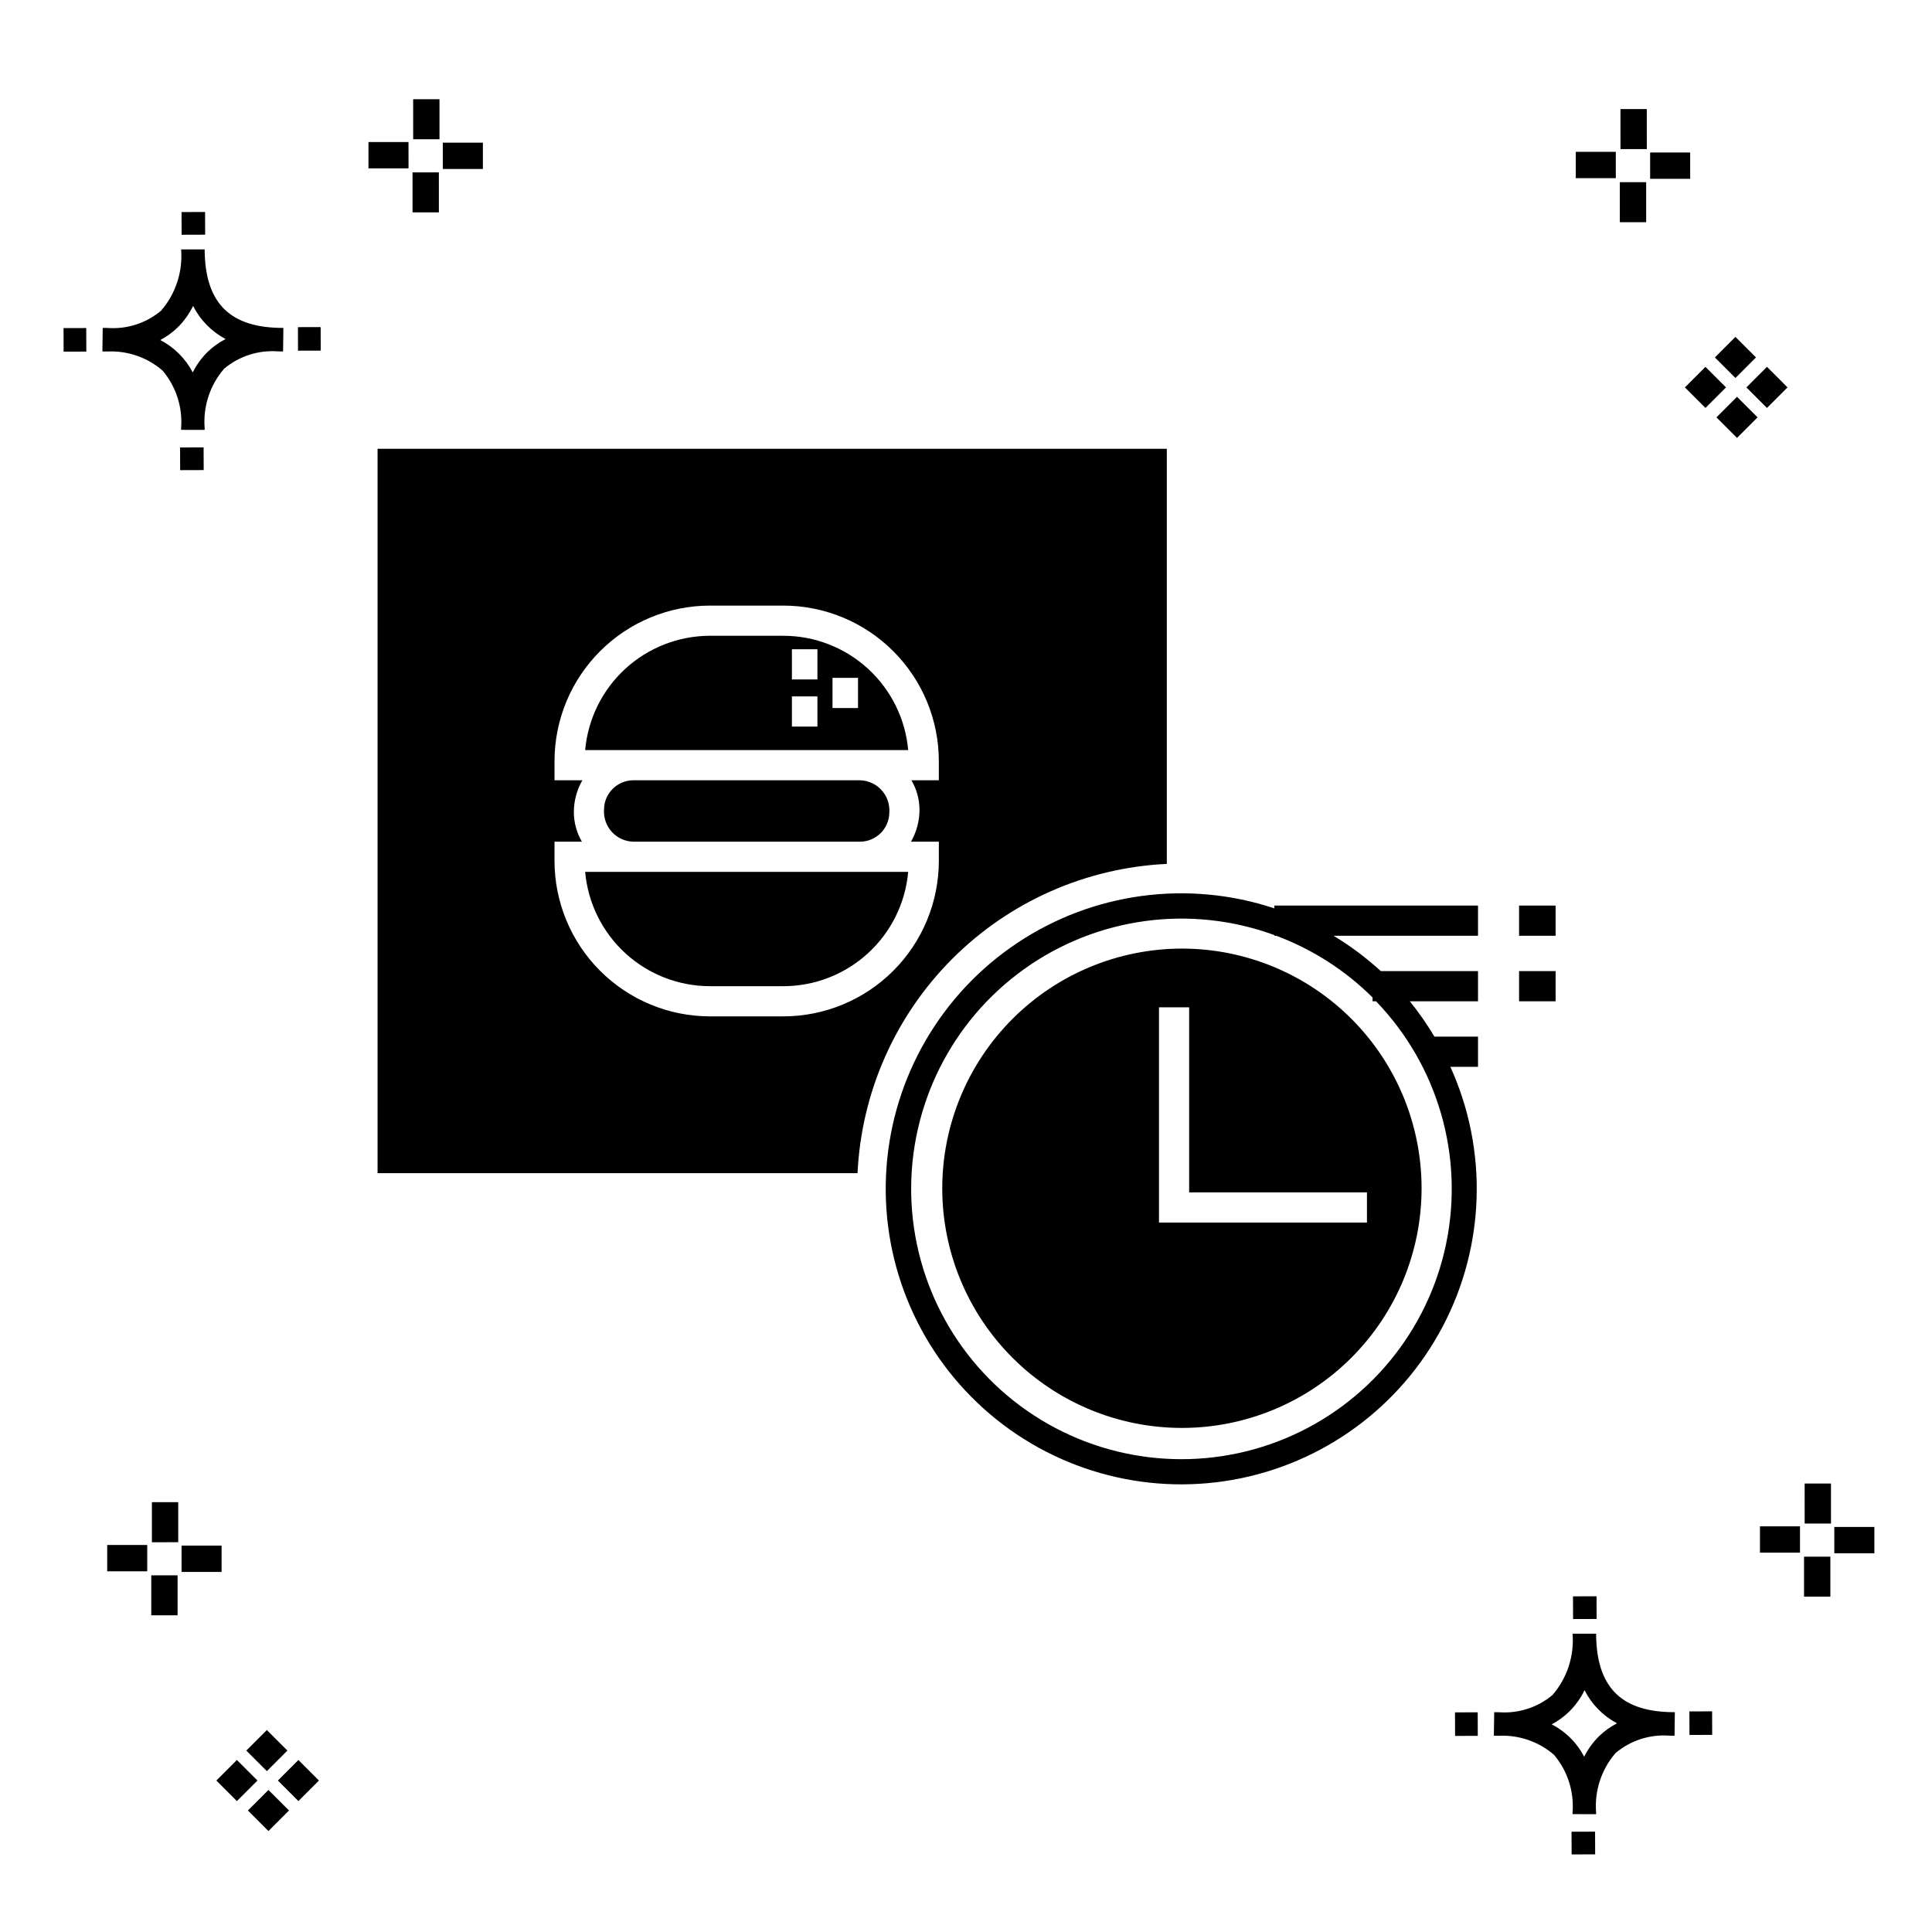
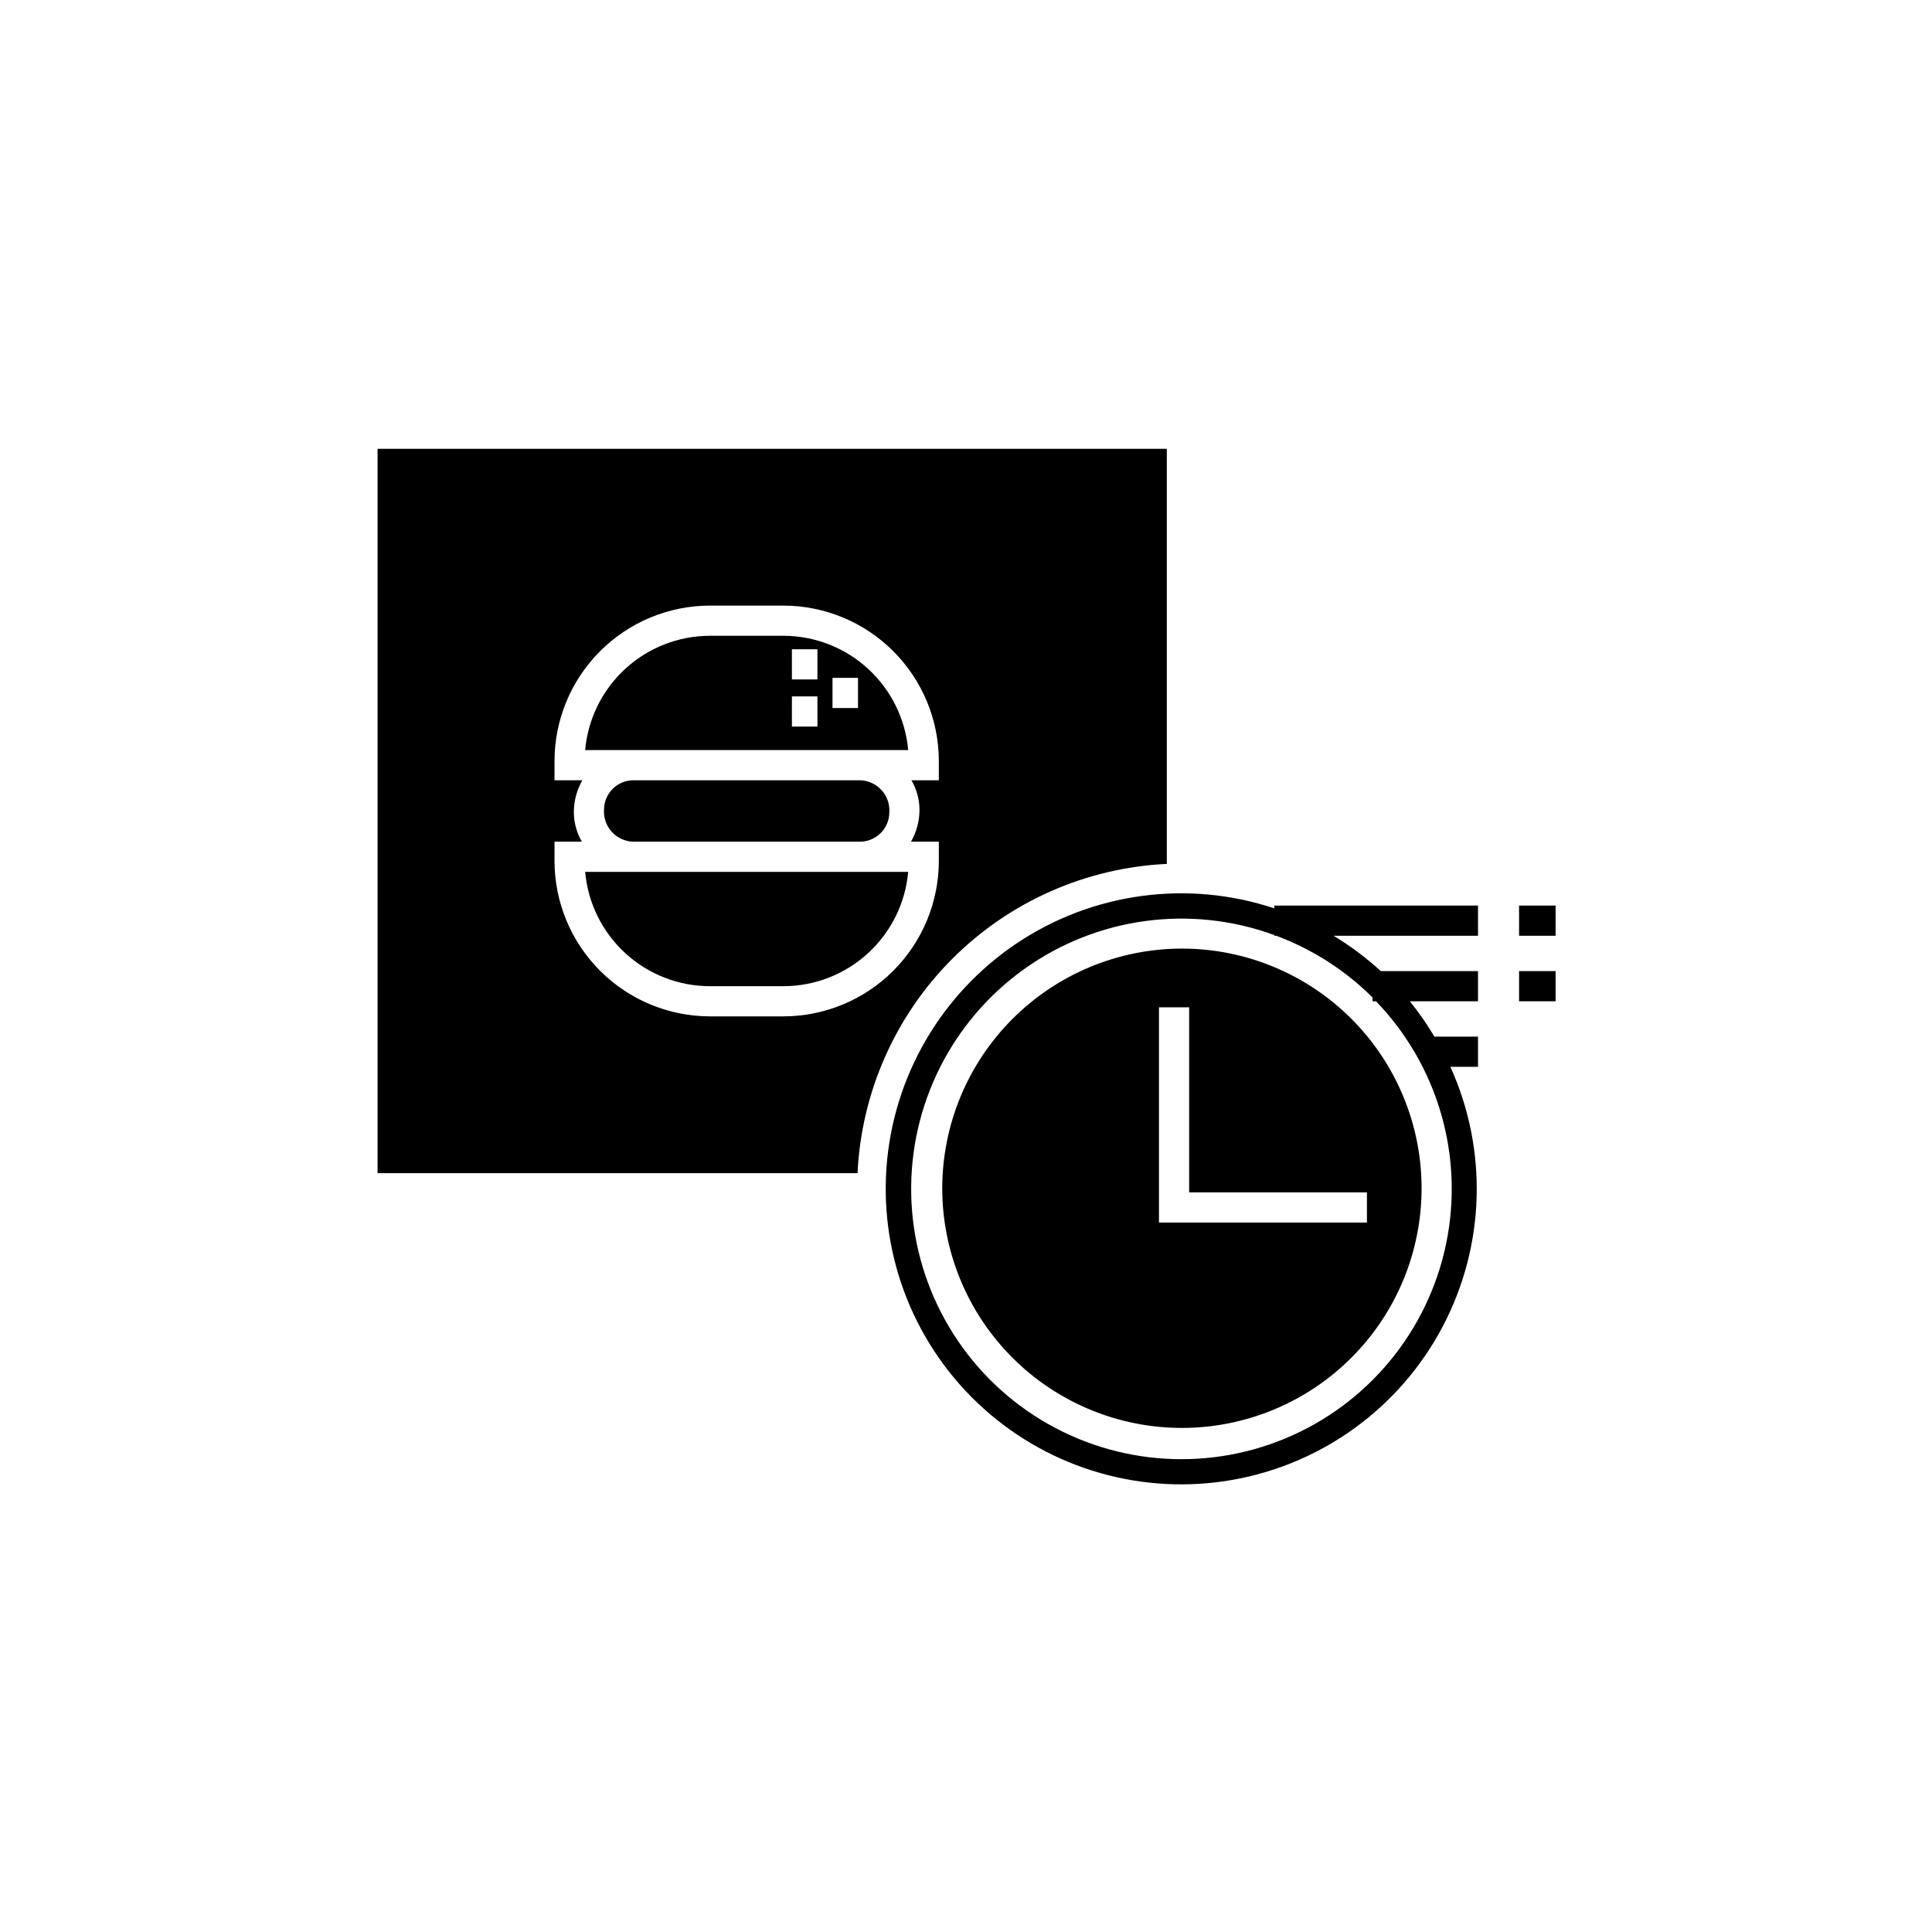
<svg xmlns="http://www.w3.org/2000/svg" fill="#000000" width="800px" height="800px" version="1.1" viewBox="144 144 512 512">
  <g>
-     <path d="m197.96 262.56 0.02 6.016-6.238 0.02-0.02-6.016zm19.738-31.68c0.434 0.023 0.93 0.008 1.402 0.02l-0.082 6.238c-0.449 0.008-0.93-0.004-1.387-0.02v-0.004c-5.172-0.379-10.285 1.277-14.254 4.617-3.746 4.352-5.598 10.023-5.141 15.75v0.449l-6.238-0.016v-0.445c0.434-5.535-1.328-11.02-4.914-15.262-4.047-3.504-9.285-5.316-14.633-5.055h-0.004c-0.434 0-0.867-0.008-1.312-0.02l0.09-6.238c0.441 0 0.879 0.008 1.309 0.02h-0.004c5.129 0.375 10.203-1.266 14.148-4.566 3.879-4.484 5.797-10.34 5.32-16.254l6.238 0.008c0.074 13.766 6.266 20.395 19.461 20.777zm-13.922 2.969h-0.004c-3.703-1.969-6.707-5.031-8.602-8.773-1.043 2.148-2.453 4.098-4.164 5.762-1.352 1.301-2.879 2.406-4.539 3.277 3.691 1.902 6.699 4.902 8.609 8.586 1.004-2.019 2.336-3.856 3.945-5.438 1.41-1.363 3.008-2.516 4.75-3.414zm-42.938-2.898 0.02 6.238 6.016-0.016-0.02-6.238zm68.137-0.273-6.019 0.016 0.02 6.238 6.019-0.016zm-30.609-24.484-0.02-6.016-6.238 0.02 0.02 6.016zm405.96 42.965 5.445 5.445-5.445 5.445-5.445-5.445zm7.941-7.941 5.445 5.445-5.445 5.445-5.445-5.445zm-16.301 0 5.445 5.445-5.445 5.445-5.445-5.445zm7.941-7.941 5.445 5.445-5.441 5.449-5.445-5.445zm-11.992-41.891h-10.613v-6.977h10.613zm-19.707-0.168h-10.613v-6.977h10.613zm8.043 11.668h-6.977v-10.602h6.977zm0.168-19.375h-6.977l-0.004-10.613h6.977zm-308.45 5.273h-10.617v-6.977h10.617zm-19.707-0.168h-10.617v-6.977h10.613zm8.043 11.664h-6.977l-0.004-10.598h6.977zm0.168-19.375h-6.977l-0.004-10.613h6.977zm300 448.52 0.02 6.016 6.238-0.02-0.02-6.016zm25.977-31.699c0.438 0.023 0.93 0.008 1.402 0.02l-0.082 6.238c-0.449 0.008-0.93-0.004-1.387-0.02-5.172-0.379-10.289 1.277-14.254 4.617-3.75 4.352-5.602 10.023-5.144 15.75v0.449l-6.238-0.016v-0.445c0.438-5.539-1.328-11.023-4.91-15.266-4.047-3.504-9.289-5.312-14.633-5.051h-0.004c-0.434 0-0.867-0.008-1.312-0.02l0.09-6.238c0.441 0 0.879 0.008 1.309 0.02h-0.004c5.129 0.371 10.203-1.266 14.145-4.566 3.879-4.484 5.797-10.34 5.32-16.254l6.238 0.008c0.074 13.762 6.266 20.395 19.461 20.773zm-13.922 2.969-0.004 0.004c-3.703-1.969-6.707-5.031-8.602-8.773-1.043 2.148-2.453 4.098-4.168 5.762-1.352 1.301-2.879 2.406-4.539 3.277 3.691 1.902 6.699 4.898 8.609 8.586 1.004-2.019 2.34-3.859 3.945-5.438 1.41-1.363 3.012-2.516 4.754-3.414zm-42.938-2.898 0.02 6.238 6.016-0.016-0.02-6.238zm68.137-0.273-6.019 0.016 0.02 6.238 6.019-0.016zm-30.609-24.48-0.02-6.016-6.238 0.02 0.02 6.016zm73.609-17.414-10.613 0.004v-6.977h10.613zm-19.707-0.164h-10.613v-6.977h10.613zm8.043 11.664h-6.977v-10.598h6.977zm0.168-19.375h-6.977l-0.004-10.613h6.977zm-414.09 70.602 5.445 5.445-5.445 5.445-5.445-5.445zm7.941-7.941 5.445 5.445-5.445 5.445-5.445-5.445zm-16.301 0 5.445 5.445-5.445 5.445-5.445-5.445zm7.941-7.941 5.445 5.445-5.445 5.445-5.445-5.445zm-11.996-41.895h-10.613v-6.973h10.613zm-19.707-0.164h-10.613v-6.977h10.613zm8.043 11.664h-6.977v-10.598h6.977zm0.168-19.375-6.977 0.004v-10.617h6.977z" />
    <path d="m546.57 401.35h9.68v7.996l-9.68 0.004zm0-17.367v7.996h9.68v-7.996zm-64.859 0h53.977v7.996h-38.293c4.477 2.699 8.676 5.84 12.531 9.371h25.762v7.996l-18.074 0.004c2.398 2.961 4.578 6.094 6.523 9.371h11.551v7.996h-7.324c9.98 22.012 9.238 47.398-2.012 68.785-11.246 21.391-31.742 36.391-55.531 40.645-23.789 4.254-48.211-2.715-66.176-18.883-17.961-16.168-27.453-39.723-25.719-63.828 1.73-24.105 14.496-46.059 34.59-59.492 20.09-13.43 45.258-16.832 68.195-9.219zm0.488 7.996h-0.488v-0.18 0.004c-22.227-8.137-47.039-4.762-66.289 9.008s-30.457 36.164-29.938 59.824c0.516 23.664 12.691 45.547 32.527 58.461 19.832 12.914 44.77 15.199 66.617 6.102 21.852-9.098 37.797-28.402 42.605-51.578 4.809-23.18-2.144-47.23-18.574-64.27h-0.914v-1.004c-7.25-7.215-15.961-12.797-25.547-16.367zm-24.98 3.406c16.844 0 33 6.691 44.91 18.602 11.914 11.914 18.605 28.07 18.605 44.914s-6.691 33-18.605 44.91c-11.91 11.914-28.066 18.605-44.91 18.605s-33-6.691-44.91-18.605c-11.914-11.91-18.605-28.066-18.605-44.91 0.02-16.84 6.715-32.984 18.625-44.891 11.906-11.91 28.051-18.605 44.891-18.625zm1.918 64.613v-49.043h-7.996v57.039h55.113v-7.996zm-87.879-5.098h-127.2v-191.97h209.16v110.01c-21.41 1.016-41.672 9.973-56.828 25.129s-24.117 35.418-25.133 56.828zm21.543-109.22c-0.012-10.922-4.356-21.391-12.078-29.113s-18.195-12.066-29.117-12.078h-19.461c-10.922 0.012-21.391 4.356-29.113 12.078s-12.07 18.191-12.082 29.113v5.098h7.379c-1.48 2.586-2.258 5.512-2.254 8.492 0.016 2.738 0.754 5.422 2.137 7.785h-7.262v5.102c0.012 10.922 4.359 21.395 12.082 29.113 7.723 7.723 18.191 12.066 29.113 12.078h19.461c10.922-0.012 21.395-4.356 29.117-12.078 7.723-7.719 12.066-18.191 12.078-29.113v-5.102h-7.379c1.48-2.586 2.254-5.508 2.254-8.484-0.016-2.742-0.754-5.426-2.141-7.793h7.266zm-80.941 29.371h-12.789c0.734 8.27 4.539 15.961 10.656 21.57 6.121 5.606 14.117 8.723 22.418 8.73h19.461c8.301-0.008 16.297-3.125 22.418-8.73 6.121-5.609 9.922-13.301 10.656-21.57zm60.031-7.996c4.297-0.008 7.781-3.488 7.789-7.785 0.137-2.172-0.613-4.305-2.086-5.906-1.469-1.602-3.527-2.535-5.703-2.586h-60.031c-4.301 0.008-7.785 3.492-7.789 7.793-0.141 2.168 0.613 4.301 2.086 5.902 1.469 1.602 3.531 2.535 5.703 2.582zm12.789-24.273h-85.609c0.738-8.266 4.539-15.961 10.66-21.566 6.117-5.606 14.113-8.719 22.414-8.73h19.461c8.301 0.012 16.297 3.125 22.418 8.73 6.121 5.606 9.922 13.301 10.656 21.566zm-24.055-14.23h-6.762v7.996h6.762zm0-12.492h-6.762v7.996h6.762zm10.758 7.574h-6.762v7.996h6.762z" />
  </g>
</svg>